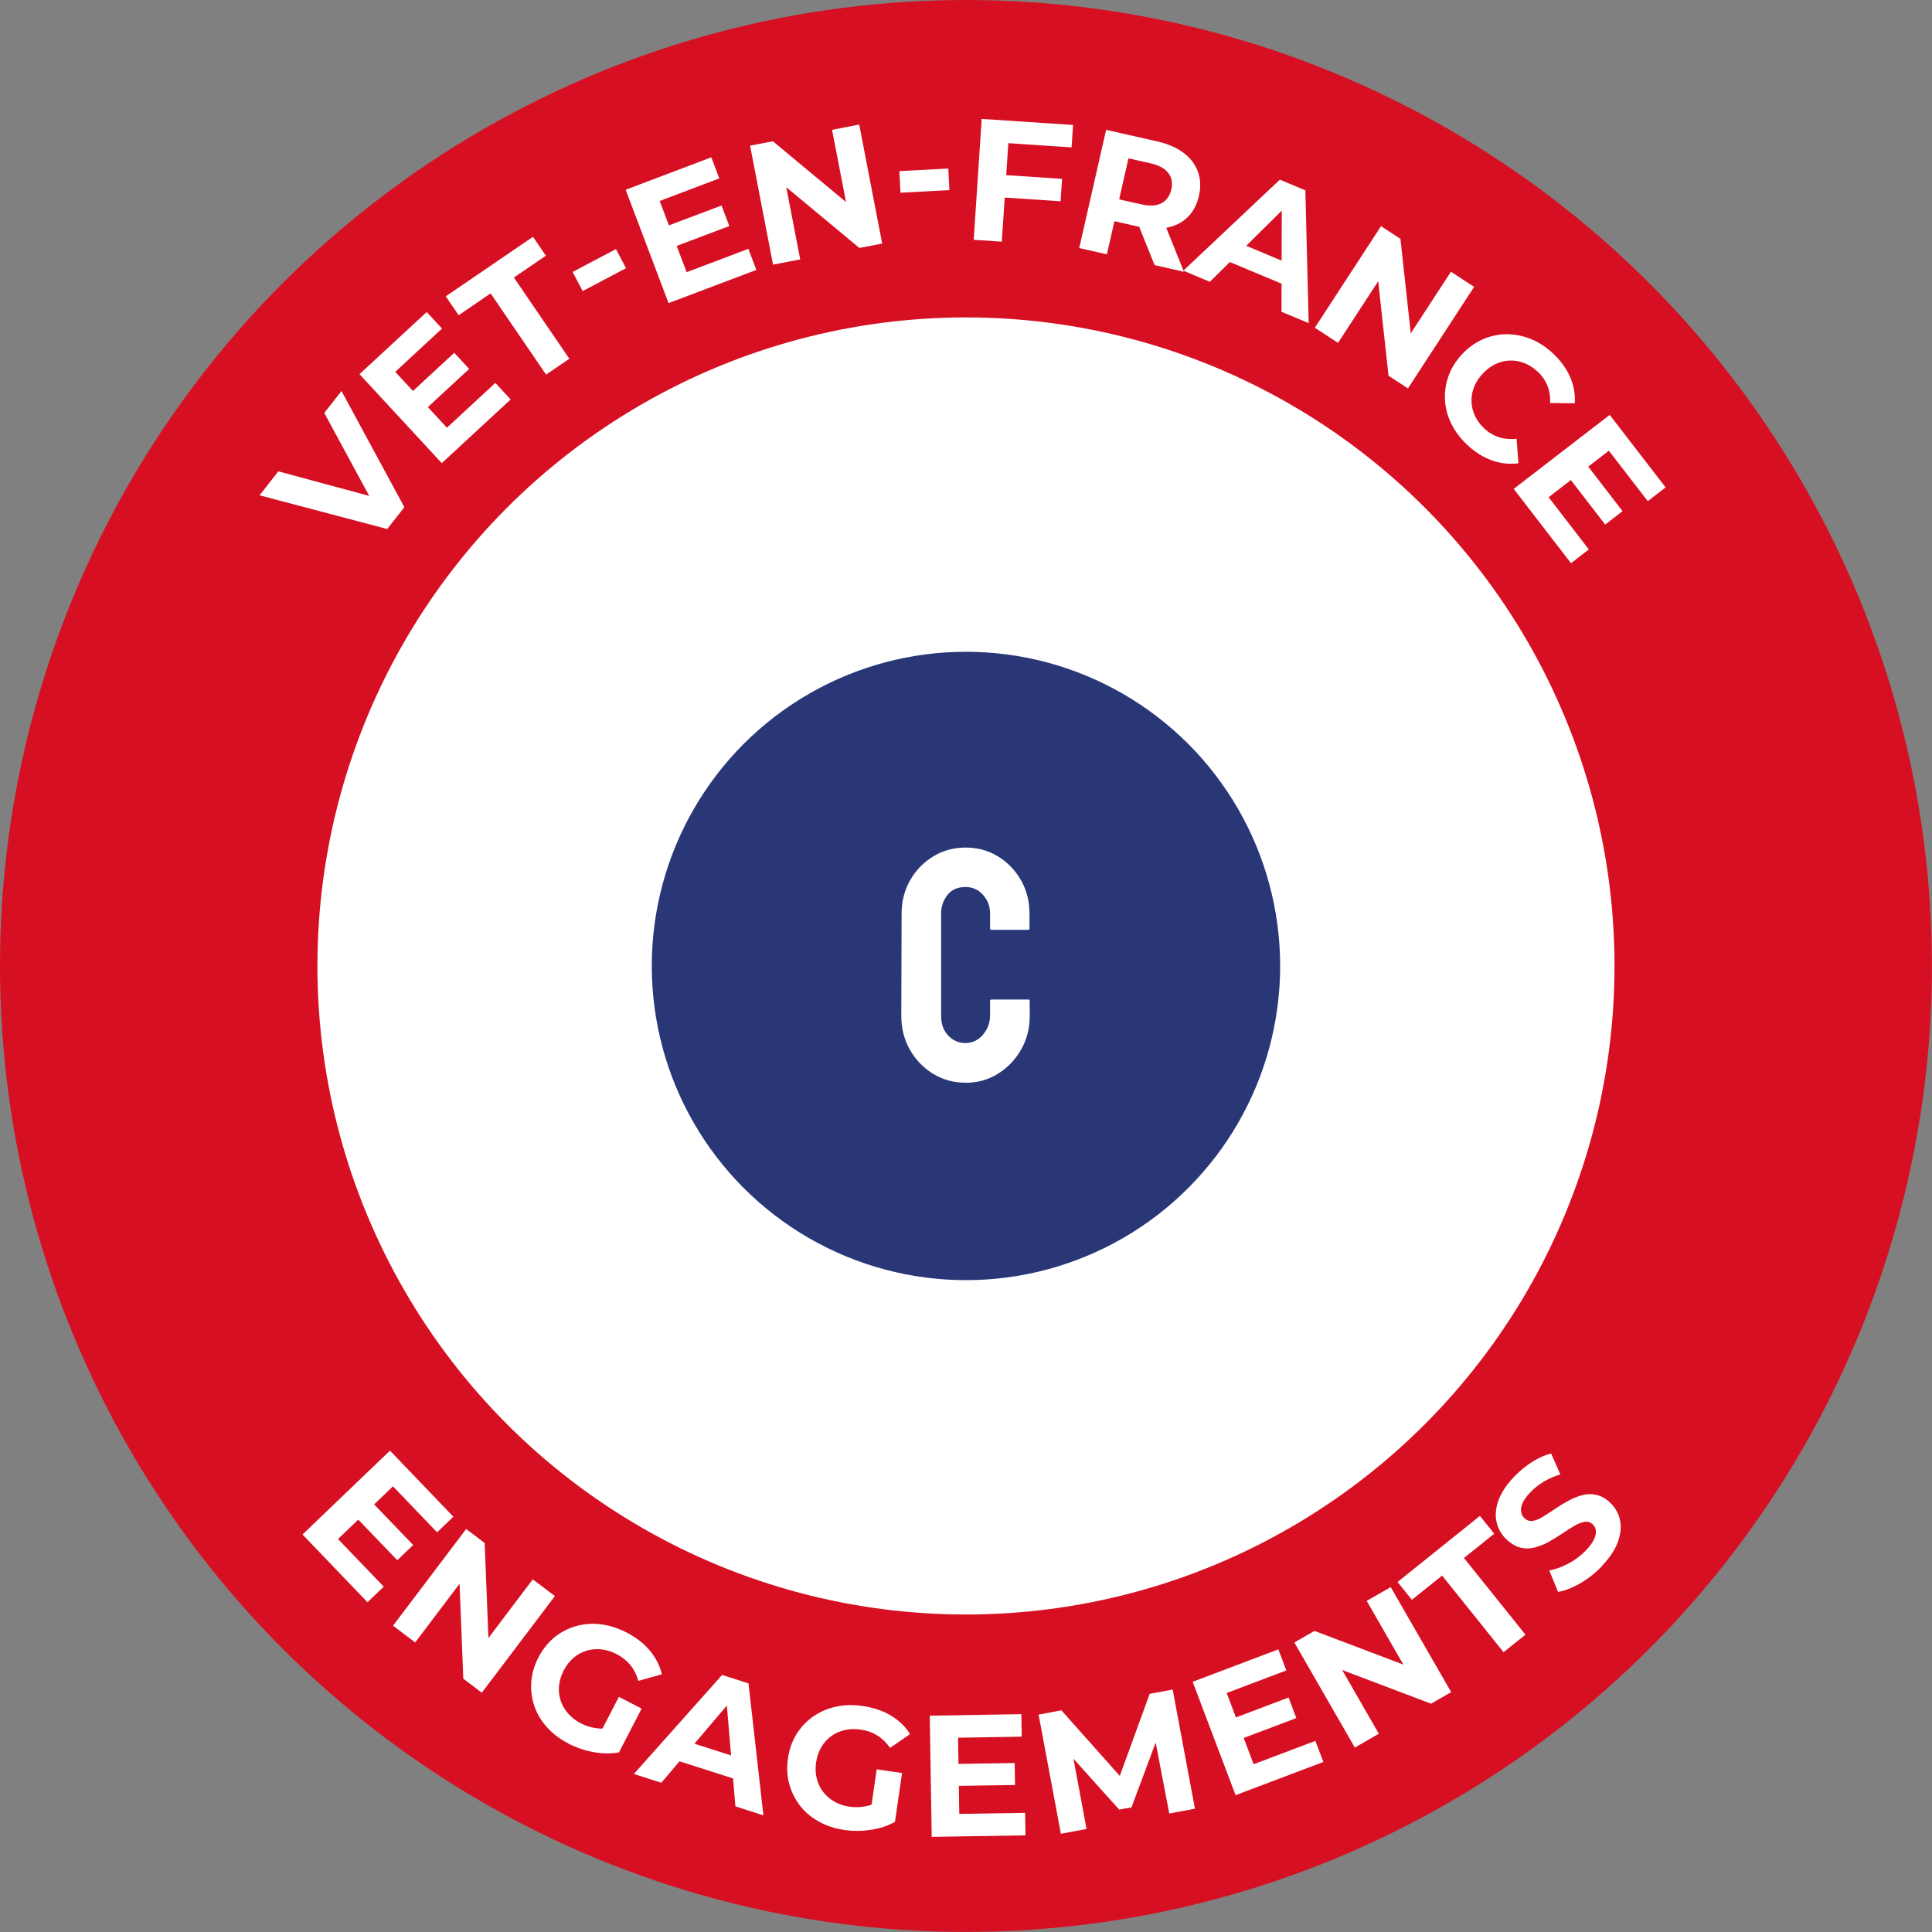
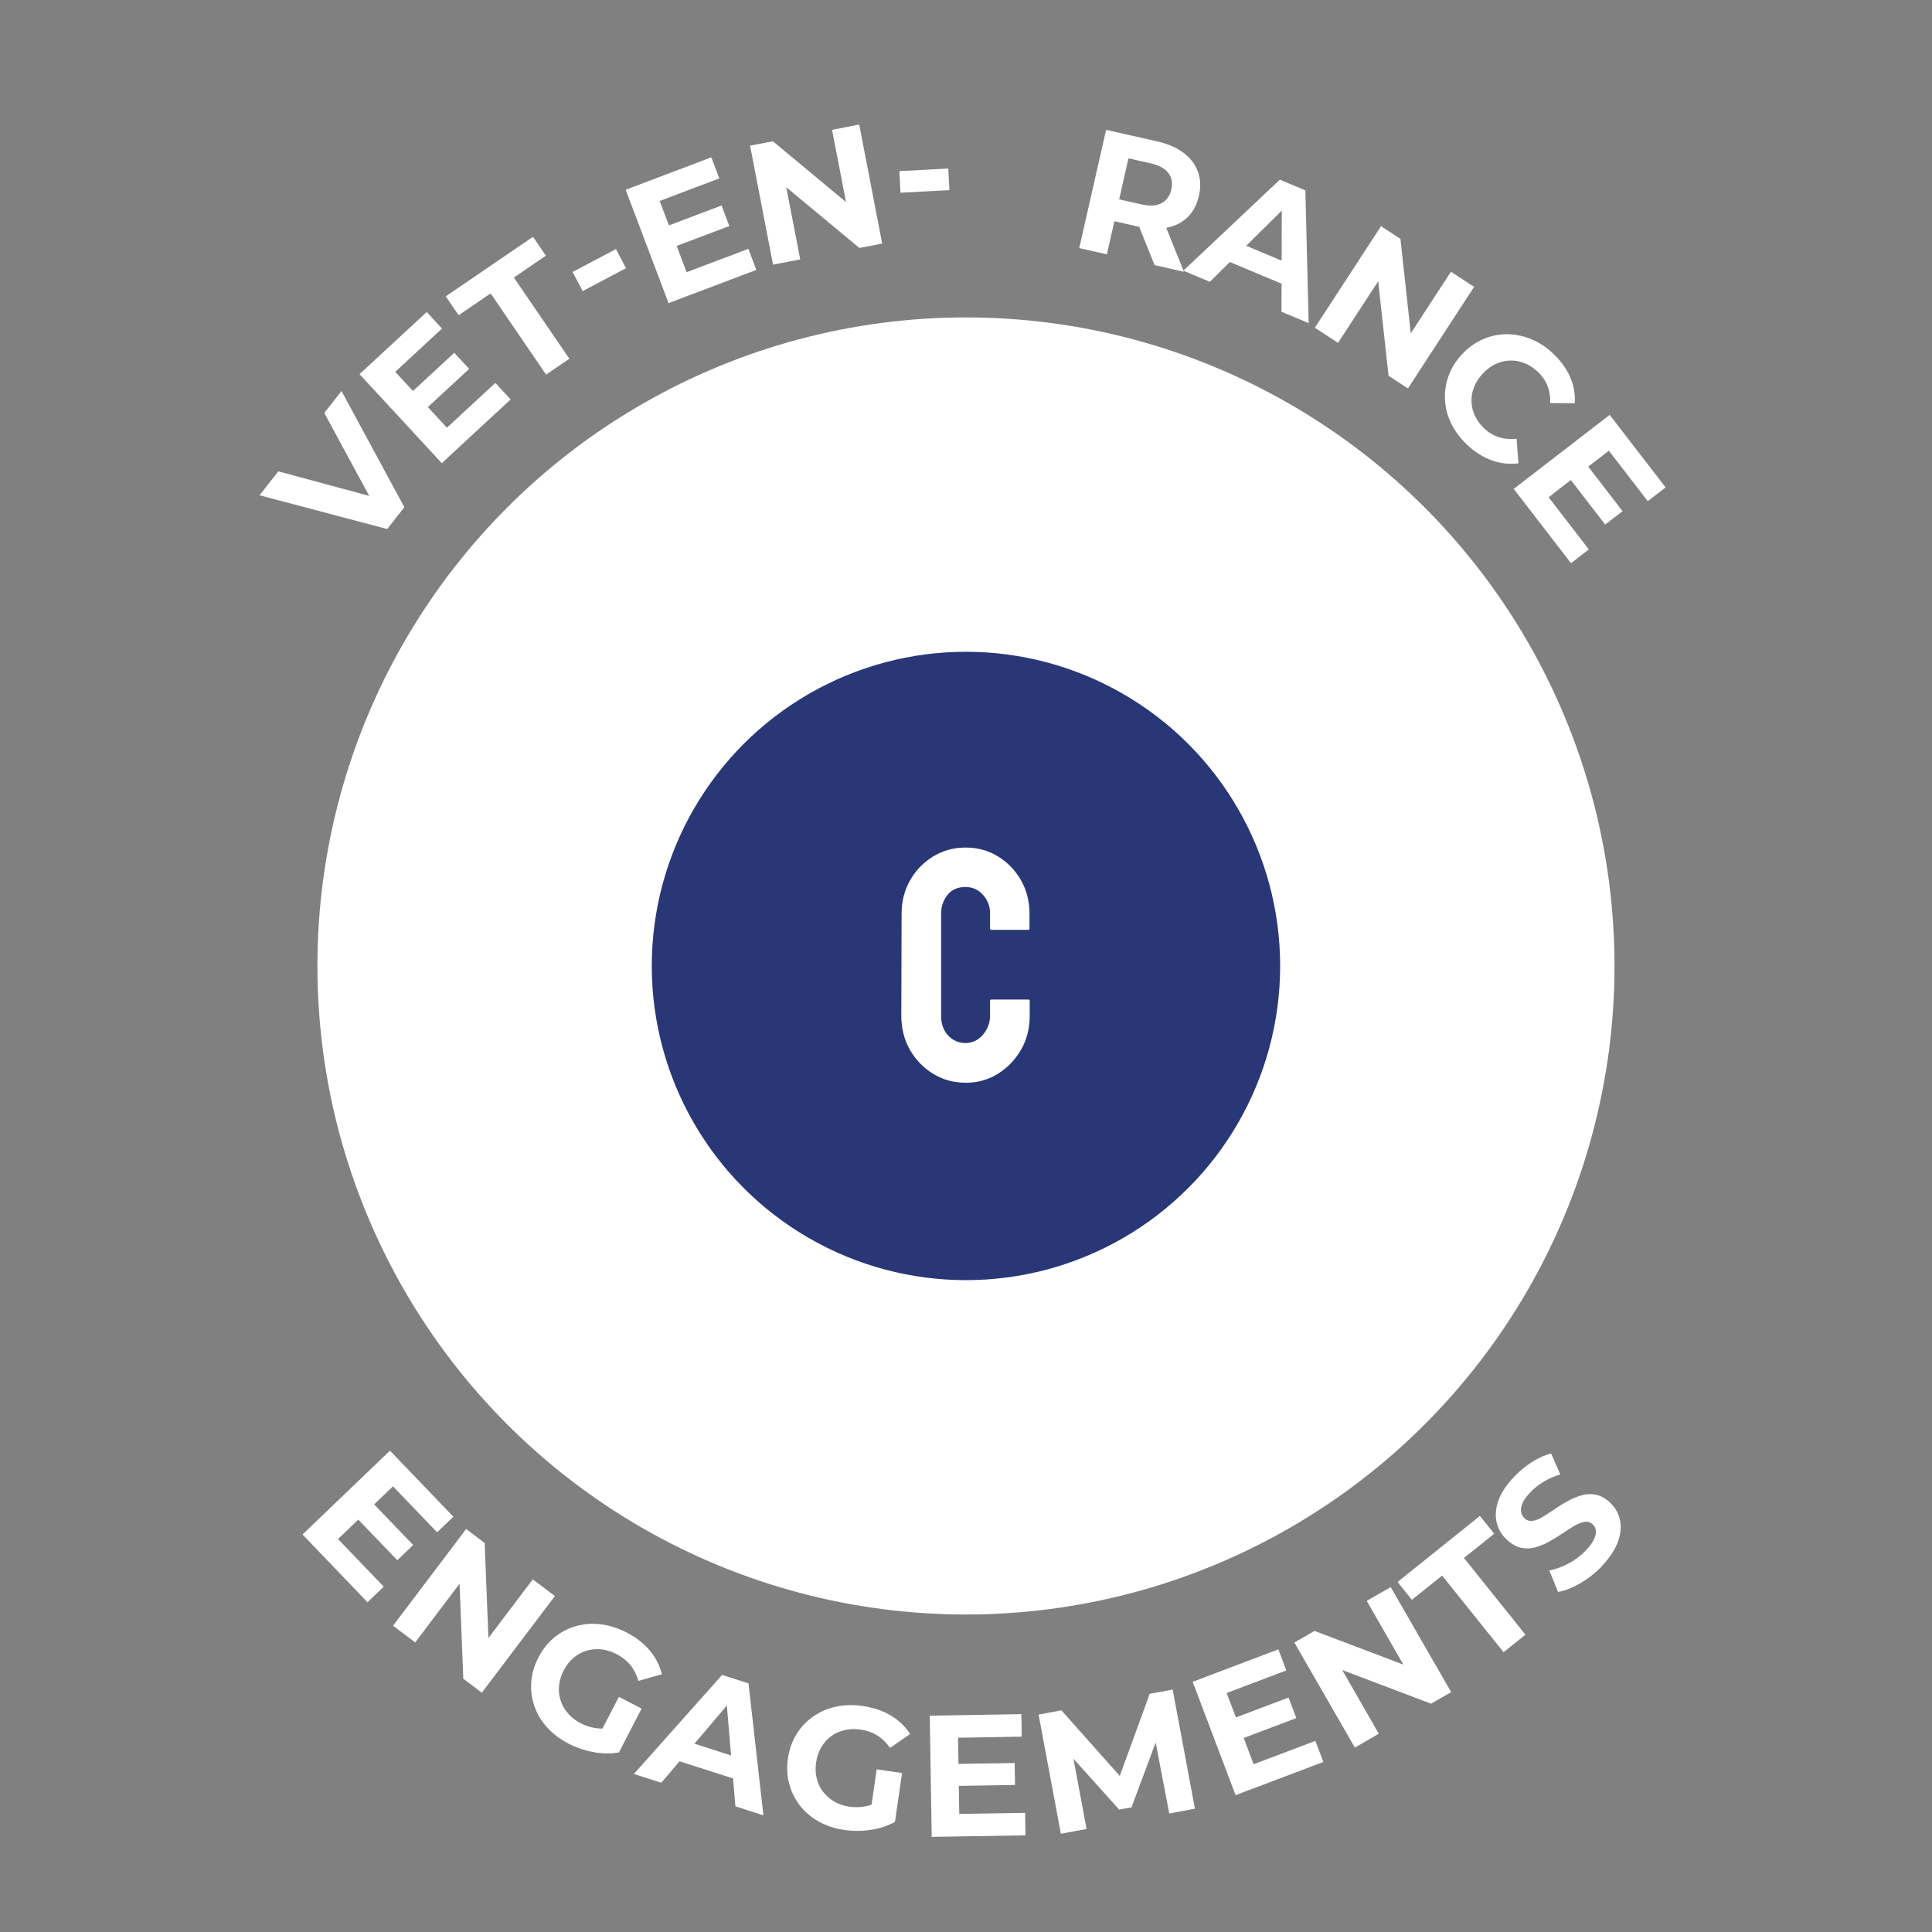
<svg xmlns="http://www.w3.org/2000/svg" id="Calque_2" data-name="Calque 2" viewBox="0 0 256.67 256.67">
  <rect x="0" y="0" width="256.67" height="256.67" fill="#808080" stroke="none" />
  <defs>
    <style>      .cls-1 {        fill: #293777;      }      .cls-1, .cls-2, .cls-3 {        stroke-width: 0px;      }      .cls-2 {        fill: #d61022;      }      .cls-3 {        fill: #fff;      }    </style>
  </defs>
  <g id="Calque_1-2" data-name="Calque 1">
-     <circle class="cls-2" cx="128.33" cy="128.33" r="128.33" />
    <circle class="cls-3" cx="128.33" cy="128.33" r="86.16" />
    <circle class="cls-1" cx="128.33" cy="128.33" r="41.74" />
    <g>
      <path class="cls-3" d="M51.44,70.28l-16.96-4.48,2.5-3.18,14.96,4.04-1.46,1.86-7.4-13.66,2.29-2.91,8.35,15.43-2.27,2.89Z" />
      <path class="cls-3" d="M59.38,56.82l6.43-5.95,2.03,2.2-9.15,8.46-10.93-11.82,8.93-8.26,2.03,2.2-6.21,5.75,6.87,7.43ZM54.66,52.13l5.69-5.26,1.98,2.14-5.69,5.26-1.98-2.14Z" />
      <path class="cls-3" d="M72.55,49.77l-7.37-10.79-4.25,2.9-1.71-2.51,11.59-7.91,1.71,2.51-4.25,2.9,7.37,10.79-3.08,2.1Z" />
      <path class="cls-3" d="M77.41,38.67l-1.34-2.54,5.76-3.04,1.34,2.54-5.76,3.04Z" />
      <path class="cls-3" d="M91.22,36.16l8.2-3.1,1.06,2.8-11.66,4.41-5.7-15.06,11.38-4.31,1.06,2.8-7.92,3,3.58,9.46ZM88.61,30.04l7.25-2.74,1.03,2.73-7.25,2.74-1.03-2.73Z" />
      <path class="cls-3" d="M102.7,35.16l-3.05-15.81,3.03-.58,11.53,9.58-1.47.28-2.2-11.38,3.61-.7,3.05,15.81-3.03.58-11.53-9.58,1.47-.28,2.2,11.38-3.61.7Z" />
      <path class="cls-3" d="M119.63,25.6l-.15-2.87,6.5-.34.15,2.87-6.5.34Z" />
-       <path class="cls-3" d="M133.1,32.11l-3.74-.25,1.06-16.06,12.14.8-.2,2.98-8.4-.56-.87,13.08ZM133.39,23.25l7.71.51-.2,2.98-7.71-.51.2-2.98Z" />
      <path class="cls-3" d="M143.38,32.95l3.57-15.7,6.8,1.54c1.41.32,2.56.82,3.48,1.51s1.55,1.52,1.91,2.5c.36.98.41,2.05.14,3.22-.27,1.18-.78,2.13-1.52,2.85-.75.72-1.68,1.18-2.79,1.39-1.12.21-2.38.16-3.78-.16l-4.8-1.09,2.02-1.19-1.36,5.97-3.66-.83ZM148.3,28.21l-1.27-2.1,4.6,1.04c1.11.25,2,.2,2.67-.15.68-.35,1.11-.96,1.31-1.82.2-.87.07-1.6-.4-2.2-.46-.6-1.25-1.03-2.35-1.28l-4.6-1.04,2.05-1.35-2.02,8.9ZM153.39,35.22l-2.65-6.59,3.9.89,2.65,6.59-3.9-.89Z" />
      <path class="cls-3" d="M157.21,35.96l12.82-12.09,3.39,1.42.44,17.64-3.61-1.51.04-15.39,1.38.58-10.94,10.83-3.52-1.48ZM161.88,34.18l1.96-2.25,7.68,3.22-.2,2.98-9.44-3.95Z" />
      <path class="cls-3" d="M174.68,43.54l8.79-13.49,2.58,1.68,1.63,14.9-1.25-.82,6.33-9.71,3.08,2.01-8.79,13.49-2.58-1.68-1.63-14.9,1.25.82-6.33,9.71-3.08-2.01Z" />
      <path class="cls-3" d="M194.91,59.08c-.91-.85-1.61-1.79-2.11-2.81s-.78-2.08-.83-3.16.1-2.14.48-3.18c.37-1.04.97-2,1.8-2.88s1.75-1.54,2.76-1.98c1.01-.44,2.06-.66,3.15-.67,1.09,0,2.16.21,3.22.64,1.06.43,2.04,1.07,2.94,1.92,1.02.95,1.78,2,2.27,3.12.5,1.13.7,2.3.62,3.5l-3.27-.04c.04-.83-.08-1.59-.36-2.29s-.71-1.33-1.29-1.87c-.55-.51-1.14-.89-1.77-1.14-.63-.25-1.27-.36-1.92-.34-.65.02-1.28.17-1.9.46-.62.29-1.18.71-1.71,1.27-.52.56-.91,1.15-1.16,1.79-.25.63-.36,1.27-.34,1.92.02.65.17,1.28.46,1.9.29.61.7,1.18,1.25,1.69.58.55,1.23.93,1.96,1.16.72.23,1.5.29,2.32.2l.25,3.26c-1.2.16-2.38.03-3.54-.39-1.16-.42-2.26-1.11-3.29-2.08Z" />
      <path class="cls-3" d="M205.73,66.05l5.35,6.94-2.37,1.83-7.61-9.87,12.75-9.83,7.43,9.63-2.37,1.83-5.17-6.7-8.01,6.18ZM210.83,61.77l4.73,6.14-2.31,1.78-4.73-6.14,2.31-1.78Z" />
    </g>
    <g>
      <path class="cls-3" d="M44.91,204.47l6.07,6.32-2.16,2.07-8.63-9,11.62-11.14,8.42,8.78-2.16,2.07-5.86-6.11-7.3,7ZM49.52,199.67l5.37,5.59-2.11,2.02-5.37-5.59,2.11-2.02Z" />
      <path class="cls-3" d="M52.22,215.97l9.71-12.84,2.46,1.86.59,14.98-1.19-.9,6.99-9.25,2.94,2.22-9.71,12.84-2.46-1.86-.59-14.97,1.19.9-6.99,9.25-2.94-2.22Z" />
      <path class="cls-3" d="M75.52,231.63c-1.13-.58-2.08-1.3-2.85-2.16s-1.33-1.79-1.68-2.82c-.35-1.03-.49-2.09-.41-3.19s.39-2.19.95-3.26c.56-1.08,1.26-1.96,2.11-2.66.85-.7,1.81-1.2,2.86-1.5,1.05-.3,2.15-.39,3.29-.25s2.28.49,3.43,1.08c1.27.65,2.3,1.46,3.1,2.4.8.95,1.33,2,1.61,3.16l-3.12.88c-.24-.83-.6-1.54-1.08-2.12-.48-.58-1.08-1.06-1.82-1.44-.68-.35-1.37-.56-2.05-.63-.69-.07-1.35,0-1.97.19-.63.19-1.2.51-1.71.95-.51.44-.95,1-1.3,1.69-.34.65-.54,1.32-.61,2-.07.68,0,1.33.21,1.96.2.62.53,1.2.98,1.72.45.52,1.01.96,1.69,1.31.65.34,1.35.56,2.08.66.73.1,1.52.05,2.37-.15l.65,3.36c-1.1.19-2.24.18-3.42-.04-1.18-.22-2.28-.6-3.3-1.12ZM79.44,230.8l2.78-5.37,3.02,1.56-3,5.8-2.8-1.99Z" />
      <path class="cls-3" d="M84.21,235.68l11.72-13.16,3.51,1.12,1.98,17.53-3.72-1.19-1.3-15.34,1.42.46-9.96,11.74-3.64-1.16ZM88.7,233.49l1.76-2.41,7.93,2.54.06,2.99-9.75-3.12Z" />
      <path class="cls-3" d="M112.17,243.11c-1.26-.18-2.39-.55-3.39-1.11-1-.56-1.84-1.26-2.5-2.12-.67-.86-1.14-1.82-1.43-2.88s-.34-2.2-.17-3.39c.17-1.2.55-2.27,1.13-3.21s1.32-1.72,2.21-2.35c.9-.63,1.91-1.07,3.03-1.31,1.12-.25,2.32-.28,3.59-.09,1.41.21,2.65.63,3.71,1.26,1.06.63,1.91,1.46,2.56,2.46l-2.66,1.84c-.5-.71-1.07-1.26-1.71-1.66-.64-.39-1.37-.65-2.19-.77-.76-.11-1.47-.09-2.15.07-.67.16-1.28.43-1.8.82-.53.39-.96.88-1.3,1.46-.34.58-.57,1.26-.68,2.02-.11.73-.08,1.43.08,2.09.16.67.44,1.26.83,1.78.4.52.89.96,1.48,1.31.59.35,1.27.58,2.03.69.73.11,1.46.09,2.18-.05s1.46-.45,2.19-.91l1.71,2.97c-.98.54-2.06.9-3.25,1.07-1.19.18-2.35.18-3.49.02ZM115.6,241.05l.87-5.99,3.37.49-.94,6.46-3.3-.97Z" />
      <path class="cls-3" d="M127.43,240.98l8.76-.14.05,2.99-12.46.2-.26-16.1,12.17-.2.05,2.99-8.46.14.16,10.12ZM127.05,234.34l7.75-.12.05,2.92-7.75.12-.05-2.92Z" />
      <path class="cls-3" d="M140.94,243.62l-2.96-15.83,3.03-.57,8.82,9.91-1.61.3,4.52-12.4,3.05-.57,2.96,15.83-3.41.64-2.02-10.55.68-.13-3.68,9.86-1.63.3-7.06-7.85.75-.14,1.97,10.56-3.41.64Z" />
      <path class="cls-3" d="M166.55,234.38l8.2-3.1,1.06,2.8-11.66,4.41-5.7-15.06,11.38-4.31,1.06,2.8-7.92,3,3.58,9.47ZM163.94,228.26l7.25-2.74,1.03,2.73-7.25,2.74-1.03-2.73Z" />
      <path class="cls-3" d="M179.99,232.16l-8.03-13.95,2.67-1.54,14.02,5.31-1.3.75-5.78-10.05,3.19-1.83,8.03,13.95-2.67,1.54-14.01-5.31,1.29-.75,5.78,10.05-3.19,1.84Z" />
      <path class="cls-3" d="M199.76,219.51l-8.17-10.19-4.02,3.22-1.9-2.37,10.94-8.78,1.9,2.37-4.02,3.22,8.17,10.19-2.91,2.33Z" />
      <path class="cls-3" d="M212.88,208.01c-.89.93-1.87,1.71-2.94,2.33-1.07.62-2.05,1-2.95,1.15l-1.16-2.85c.82-.15,1.67-.46,2.56-.93.88-.47,1.66-1.06,2.32-1.76.51-.53.86-1.02,1.06-1.45.2-.43.28-.81.25-1.14-.04-.33-.17-.61-.42-.84-.31-.3-.67-.41-1.09-.34-.42.07-.88.25-1.38.55-.5.29-1.03.63-1.59,1.01-.56.38-1.14.74-1.75,1.08-.61.34-1.23.59-1.87.76-.64.17-1.27.18-1.9.03-.63-.15-1.25-.51-1.87-1.09-.67-.63-1.11-1.39-1.32-2.27-.21-.88-.13-1.84.23-2.88.37-1.04,1.07-2.11,2.12-3.21.7-.73,1.48-1.37,2.34-1.92.86-.55,1.71-.93,2.55-1.14l1.22,2.78c-.8.24-1.53.56-2.21.97-.68.41-1.26.87-1.75,1.38-.51.53-.86,1.02-1.05,1.45-.19.43-.26.82-.2,1.16.06.34.21.63.45.86.31.3.68.41,1.1.35.42-.06.88-.25,1.36-.55.49-.3,1.01-.64,1.58-1.03.57-.39,1.16-.75,1.77-1.08s1.22-.58,1.84-.75c.62-.17,1.25-.19,1.89-.05.64.14,1.26.49,1.86,1.06.66.62,1.08,1.38,1.28,2.25.2.88.12,1.84-.25,2.89-.37,1.05-1.07,2.12-2.12,3.22Z" />
    </g>
    <path class="cls-3" d="M128.28,143.84c-1.6,0-3.04-.4-4.34-1.2-1.29-.8-2.32-1.87-3.07-3.2s-1.13-2.83-1.13-4.49l.04-13.59c0-1.6.37-3.06,1.11-4.38.74-1.32,1.76-2.38,3.05-3.18,1.29-.8,2.74-1.2,4.34-1.2s3.03.39,4.31,1.18c1.28.78,2.29,1.84,3.05,3.16.75,1.32,1.13,2.79,1.13,4.42v2c0,.12-.06.17-.18.17h-4.88c-.12,0-.18-.06-.18-.17v-2c0-.96-.31-1.78-.94-2.48-.63-.7-1.4-1.04-2.33-1.04-1.04,0-1.84.36-2.4,1.07-.55.71-.83,1.53-.83,2.46v13.59c0,1.07.31,1.95.94,2.61.63.67,1.39,1,2.29,1s1.71-.37,2.33-1.11c.62-.74.94-1.58.94-2.5v-2c0-.11.06-.17.18-.17h4.92c.11,0,.17.06.17.17v2c0,1.66-.38,3.15-1.15,4.49s-1.79,2.4-3.07,3.2c-1.28.8-2.72,1.2-4.31,1.2Z" />
  </g>
</svg>